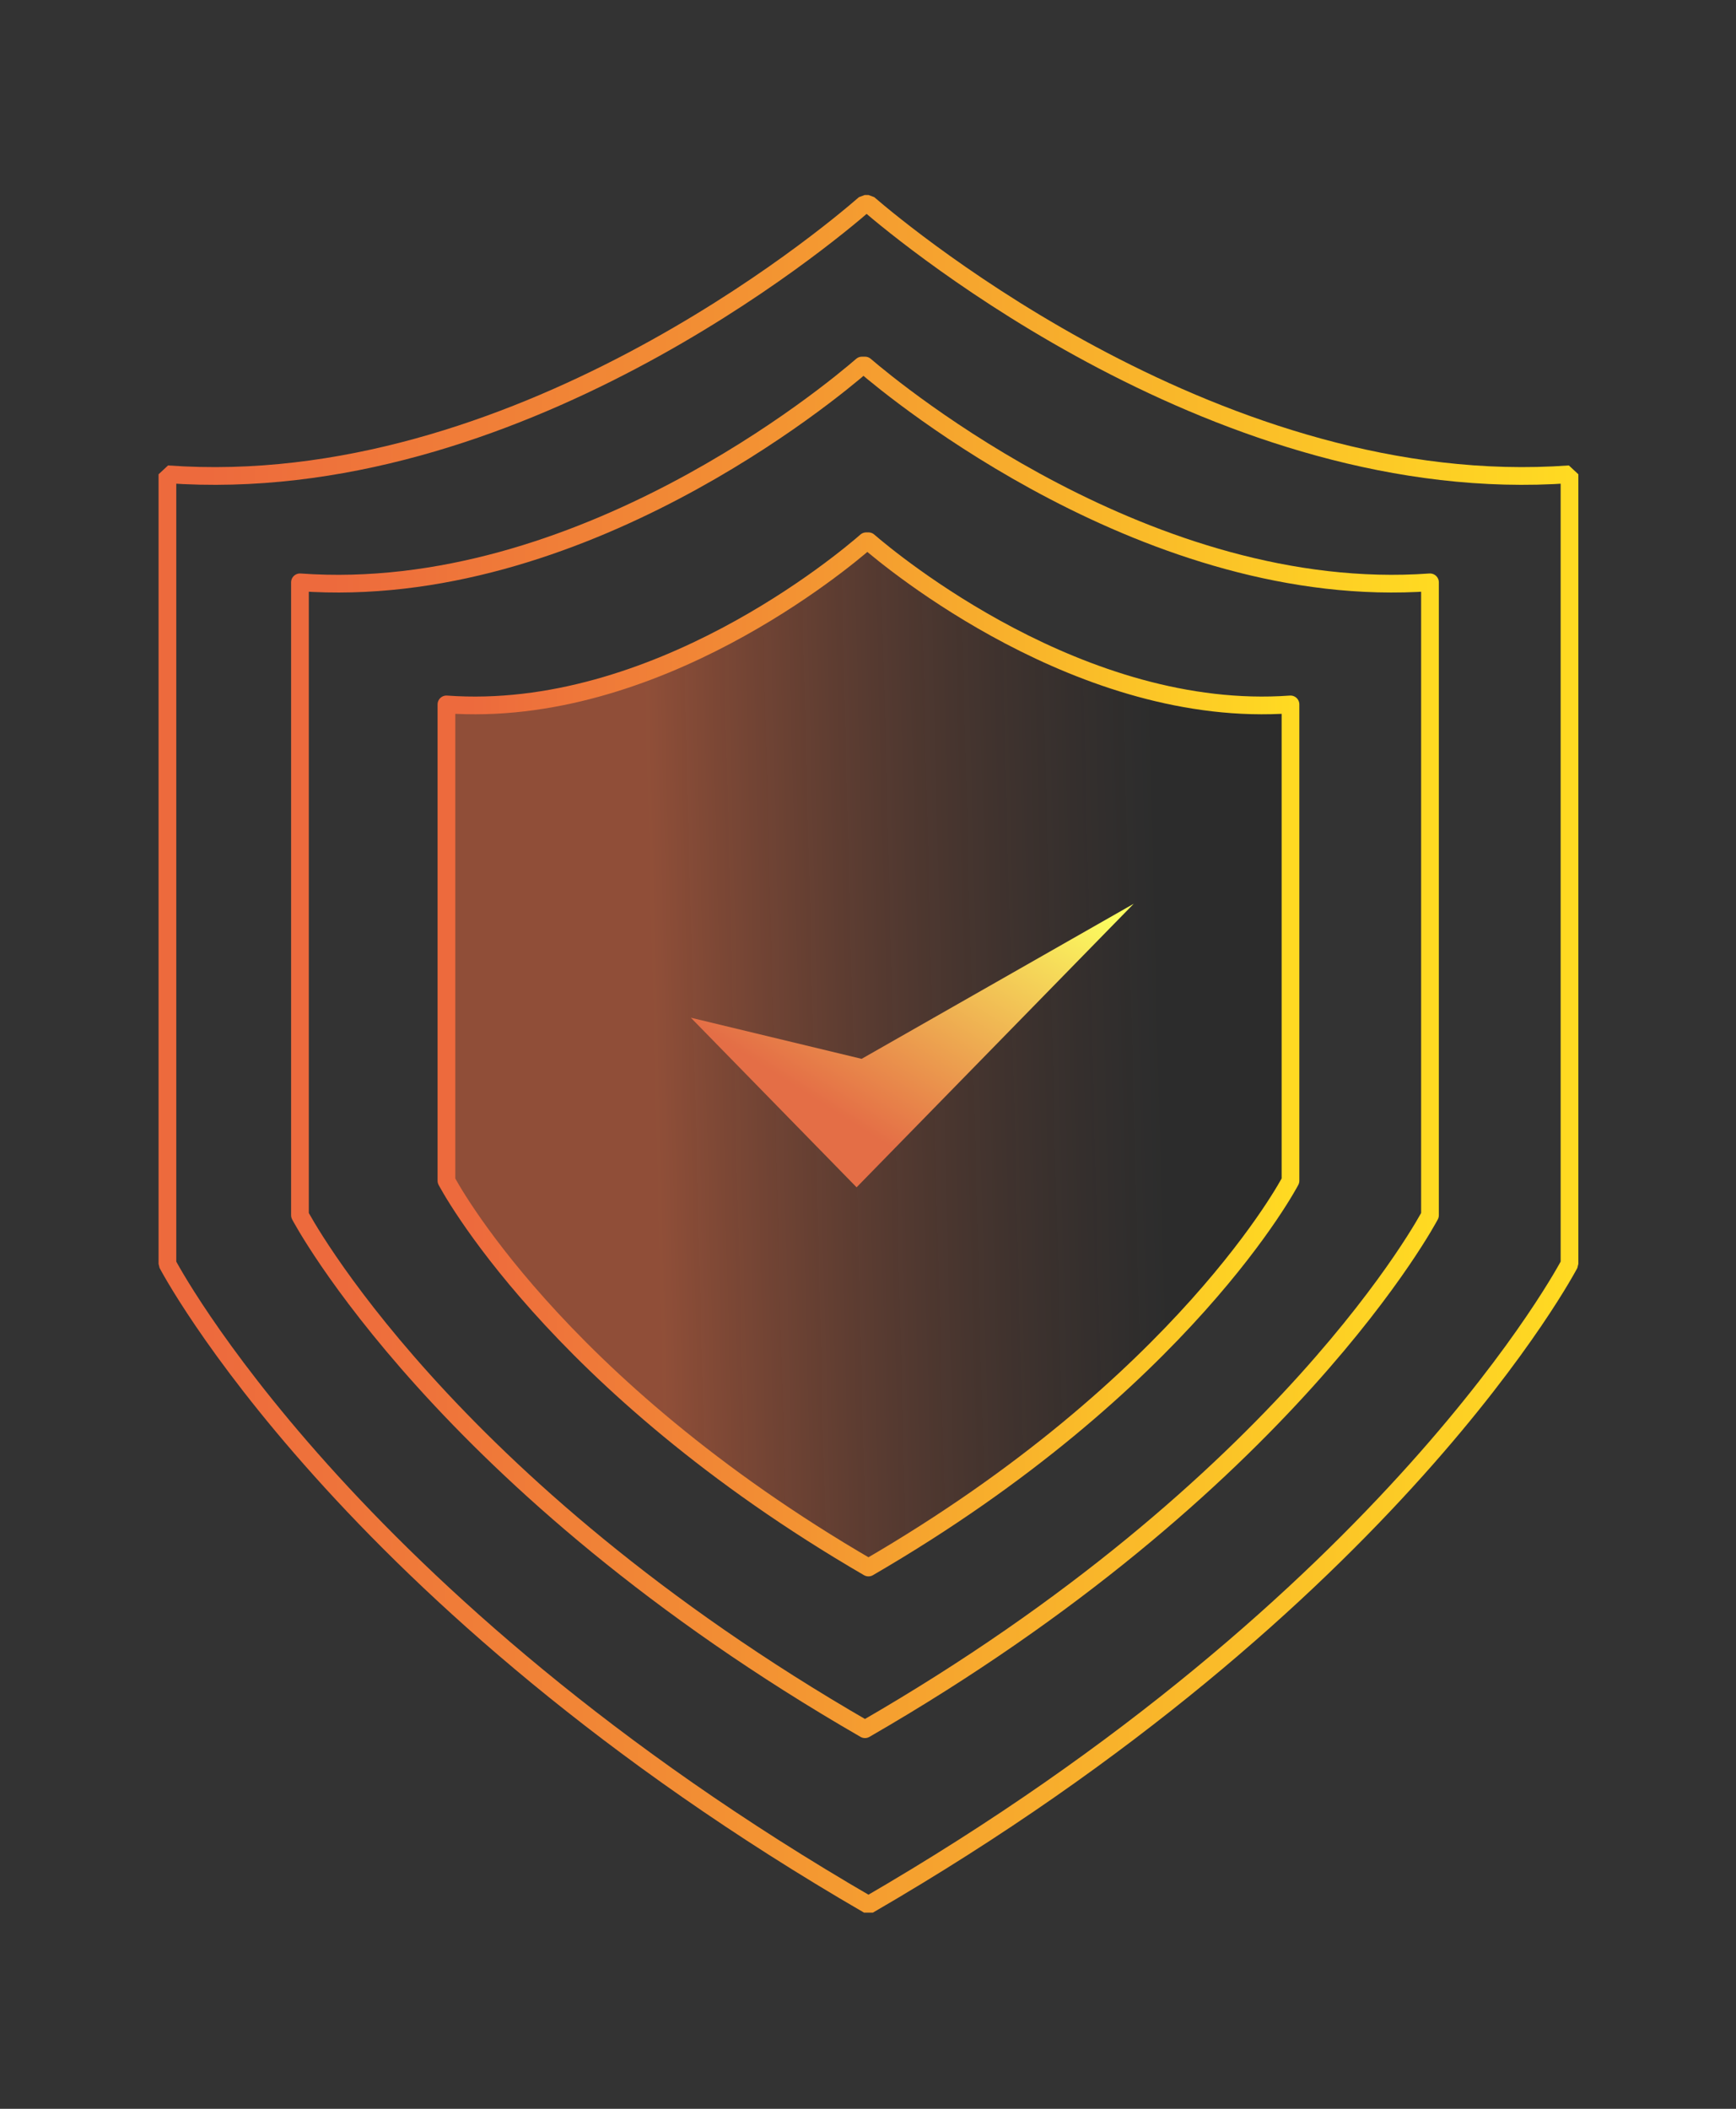
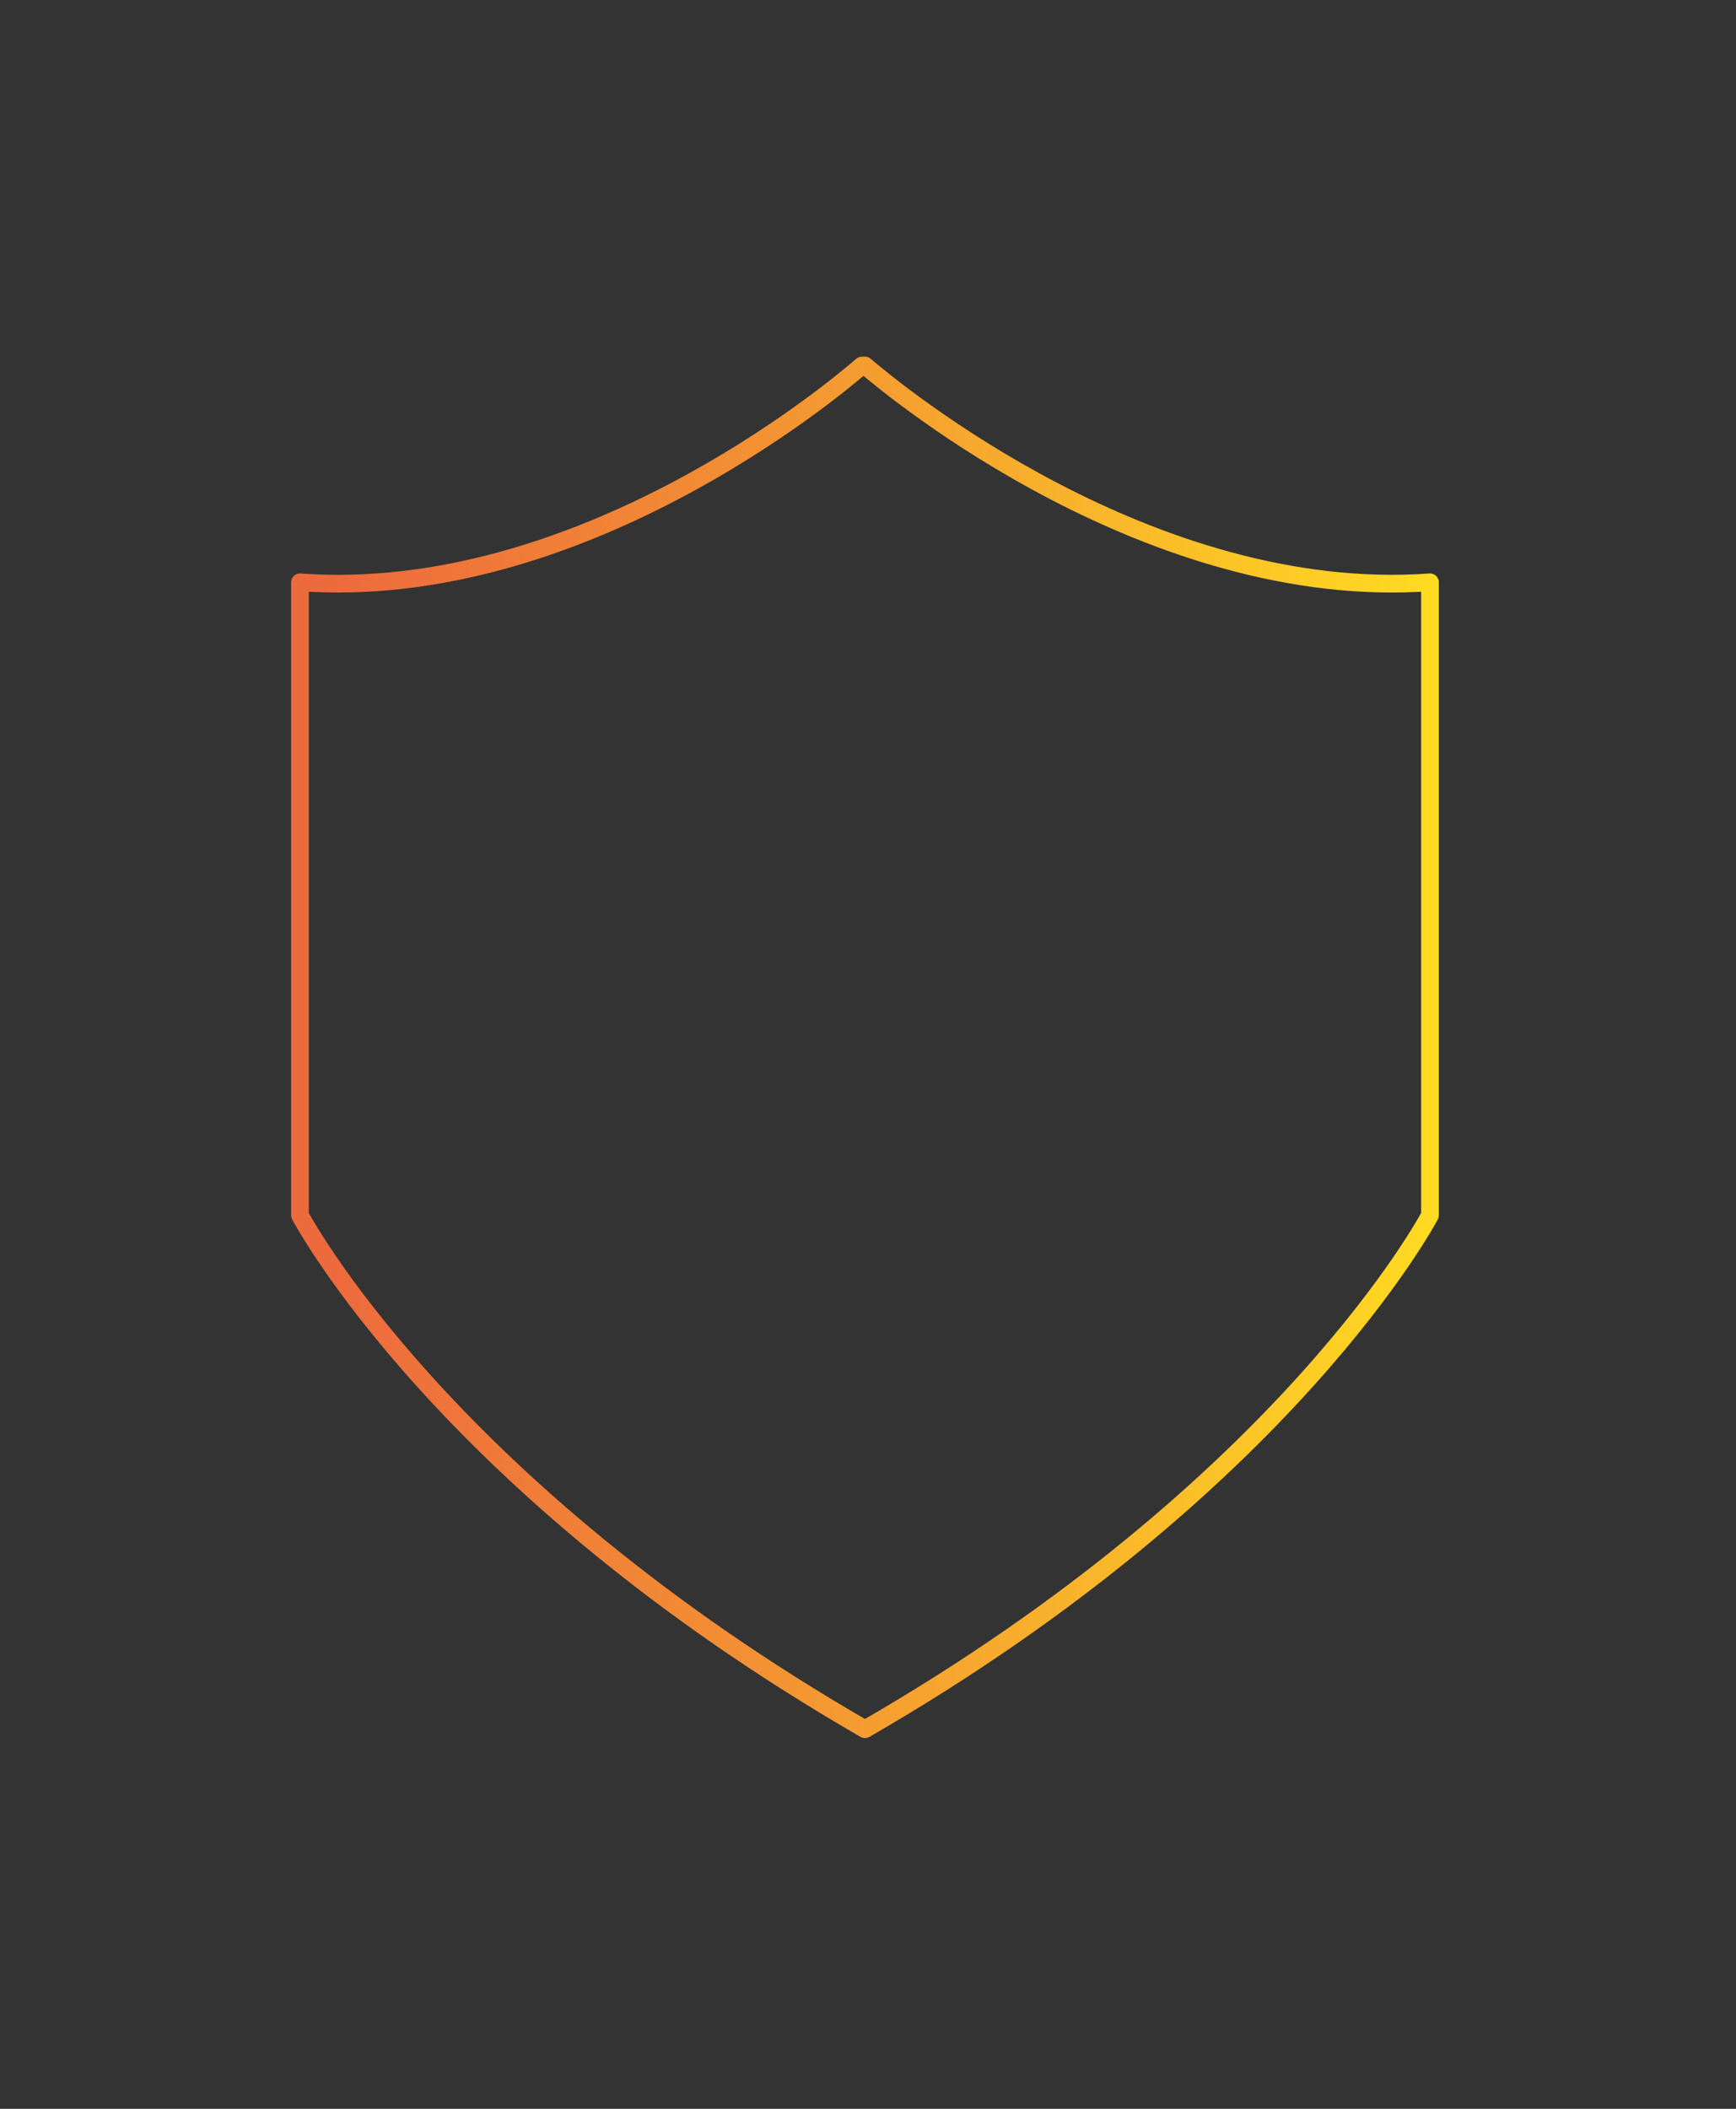
<svg xmlns="http://www.w3.org/2000/svg" width="98" height="119" viewBox="0 0 98 119" fill="none">
  <rect x="0" y="0" width="98" height="119" fill="#333333" stroke="none" />
-   <path d="M49.026 11.504H48.815C46.708 13.341 29.009 28.184 9.451 26.764V71.318C9.451 71.318 19.356 90.304 49.026 107.497C78.693 90.304 88.601 71.318 88.601 71.318V26.764C69.034 28.184 51.146 13.331 49.026 11.504Z" stroke="url(#paint0_linear_3559_30701)" stroke-miterlimit="10" stroke-linejoin="bevel" />
-   <path d="M49.026 30.543H48.899C47.629 31.651 36.977 40.607 25.202 39.75V66.629C25.202 66.629 31.165 78.081 49.026 88.456C66.887 78.084 72.85 66.629 72.85 66.629V39.75C61.072 40.607 50.302 31.645 49.026 30.543Z" fill="url(#paint1_linear_3559_30701)" fill-opacity="0.5" stroke="url(#paint2_linear_3559_30701)" stroke-miterlimit="10" stroke-linejoin="round" />
  <path d="M48.829 20.627H48.659C46.959 22.1 32.697 33.999 16.933 32.861V68.576C16.933 68.576 24.916 83.794 48.829 97.58C72.742 83.798 80.725 68.576 80.725 68.576V32.861C64.957 33.999 50.537 22.092 48.829 20.627Z" stroke="url(#paint3_linear_3559_30701)" stroke-miterlimit="10" stroke-linejoin="round" />
-   <path d="M39 57.43L48.356 67L64 51L48.64 59.751L39 57.43Z" fill="url(#paint4_linear_3559_30701)" />
  <defs>
    <linearGradient id="paint0_linear_3559_30701" x1="9.292" y1="59.513" x2="88.757" y2="59.513" gradientUnits="userSpaceOnUse">
      <stop offset="0.03" stop-color="#ED6A3D" />
      <stop offset="0.37" stop-color="#F28D34" />
      <stop offset="1" stop-color="#FFDA22" />
    </linearGradient>
    <linearGradient id="paint1_linear_3559_30701" x1="25.344" y1="781.595" x2="86.173" y2="780.07" gradientUnits="userSpaceOnUse">
      <stop offset="0.488" stop-color="#ED6A3D" />
      <stop offset="0.959" stop-color="#181919" stop-opacity="0.5" />
    </linearGradient>
    <linearGradient id="paint2_linear_3559_30701" x1="25.106" y1="59.507" x2="72.945" y2="59.507" gradientUnits="userSpaceOnUse">
      <stop offset="0.03" stop-color="#ED6A3D" />
      <stop offset="0.37" stop-color="#F28D34" />
      <stop offset="1" stop-color="#FFDA22" />
    </linearGradient>
    <linearGradient id="paint3_linear_3559_30701" x1="16.804" y1="59.114" x2="80.853" y2="59.114" gradientUnits="userSpaceOnUse">
      <stop offset="0.03" stop-color="#ED6A3D" />
      <stop offset="0.37" stop-color="#F28D34" />
      <stop offset="1" stop-color="#FFDA22" />
    </linearGradient>
    <linearGradient id="paint4_linear_3559_30701" x1="32.066" y1="72.094" x2="61.939" y2="24.945" gradientUnits="userSpaceOnUse">
      <stop offset="0.286" stop-color="#E46E46" />
      <stop offset="0.606" stop-color="#FCFF60" />
    </linearGradient>
  </defs>
</svg>